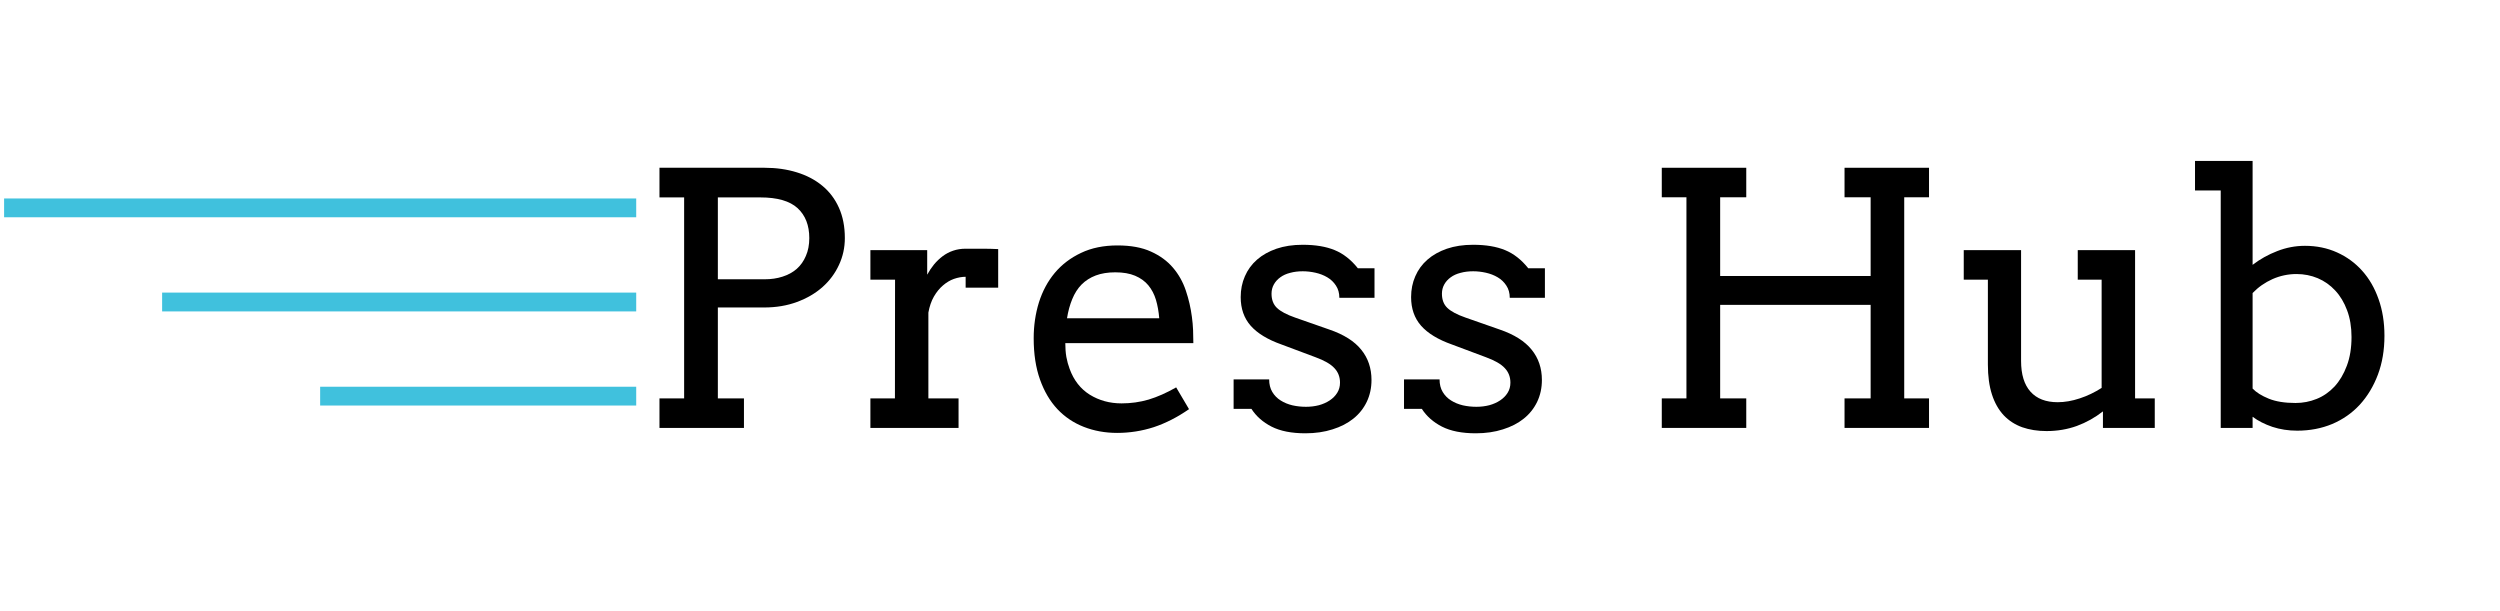
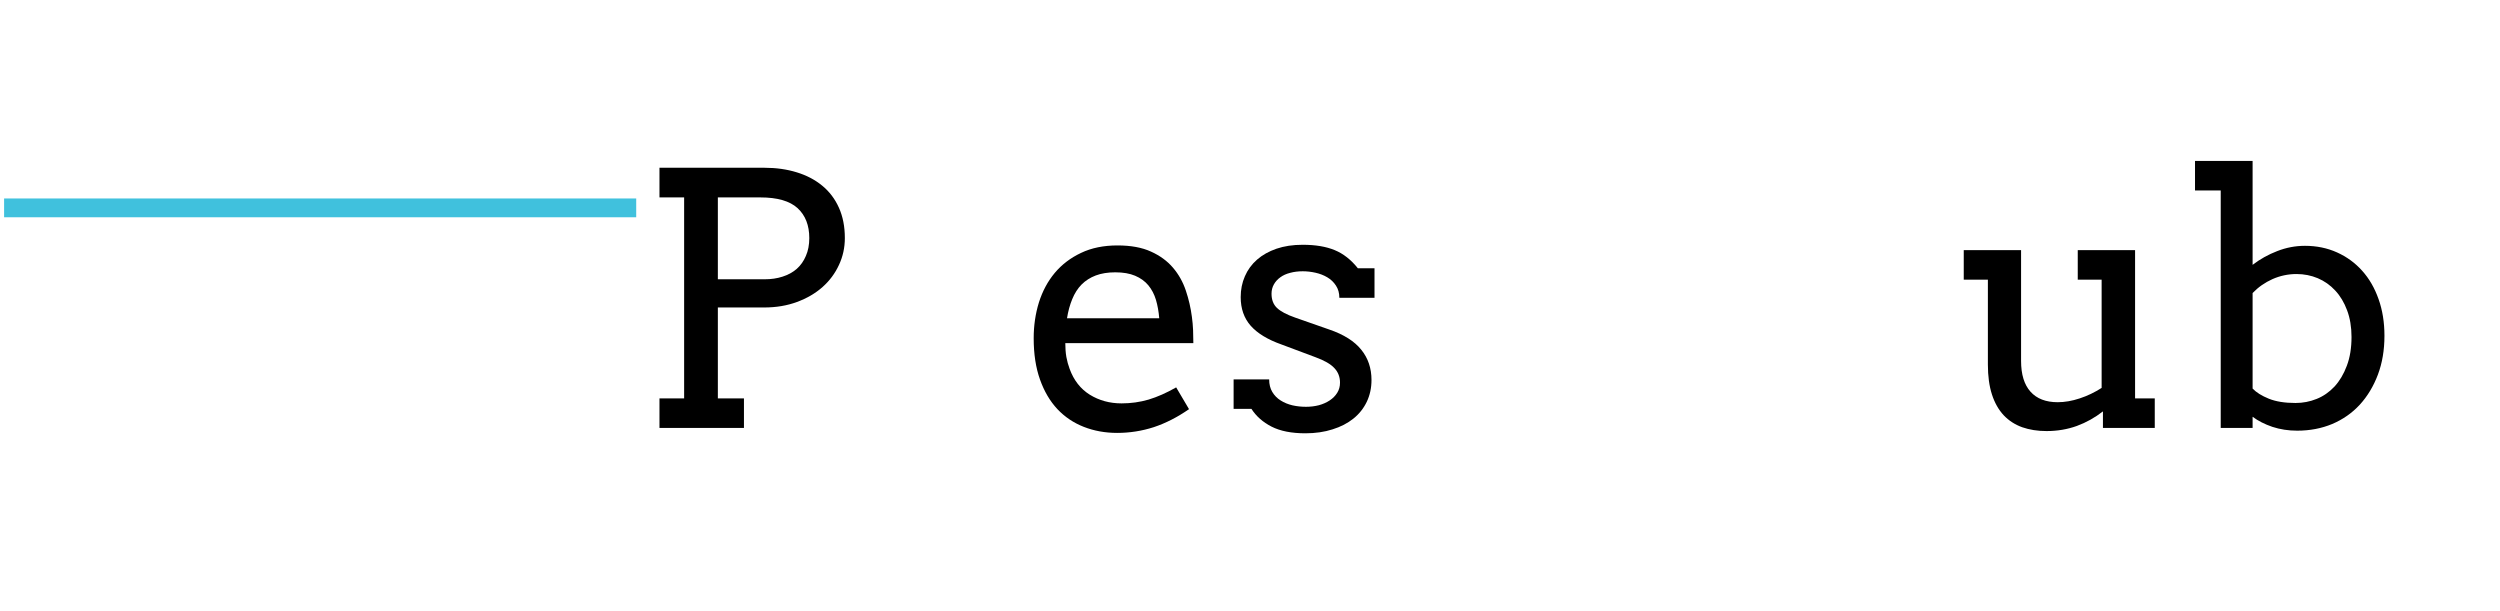
<svg xmlns="http://www.w3.org/2000/svg" width="397" zoomAndPan="magnify" viewBox="0 0 297.75 72.75" height="97" preserveAspectRatio="xMidYMid meet" version="1.0">
  <defs>
    <g />
    <clipPath id="55c1d3fd9f">
      <path d="M 38 46 L 75.875 46 L 75.875 48.301 L 38 48.301 Z M 38 46 " clip-rule="nonzero" />
    </clipPath>
    <clipPath id="0099a59408">
      <path d="M 19 34 L 75.875 34 L 75.875 38 L 19 38 Z M 19 34 " clip-rule="nonzero" />
    </clipPath>
    <clipPath id="fb386c82dd">
      <path d="M 0.387 23.637 L 75.875 23.637 L 75.875 26 L 0.387 26 Z M 0.387 23.637 " clip-rule="nonzero" />
    </clipPath>
  </defs>
  <g fill="#000000" fill-opacity="1">
    <g transform="translate(75.621, 50.965)">
      <g>
        <path d="M 2.922 -30.984 L 15.453 -30.984 C 16.836 -30.984 18.113 -30.801 19.281 -30.438 C 20.445 -30.082 21.457 -29.551 22.312 -28.844 C 23.164 -28.145 23.828 -27.27 24.297 -26.219 C 24.766 -25.176 25 -23.973 25 -22.609 C 25 -21.473 24.766 -20.406 24.297 -19.406 C 23.836 -18.406 23.188 -17.531 22.344 -16.781 C 21.5 -16.031 20.484 -15.438 19.297 -15 C 18.117 -14.562 16.812 -14.344 15.375 -14.344 L 9.875 -14.344 L 9.875 -3.516 L 12.984 -3.516 L 12.984 0 L 2.922 0 L 2.922 -3.516 L 5.859 -3.516 L 5.859 -27.453 L 2.922 -27.453 Z M 9.875 -27.453 L 9.875 -17.703 L 15.453 -17.703 C 16.223 -17.703 16.93 -17.805 17.578 -18.016 C 18.234 -18.223 18.797 -18.531 19.266 -18.938 C 19.734 -19.352 20.098 -19.867 20.359 -20.484 C 20.629 -21.098 20.766 -21.805 20.766 -22.609 C 20.766 -24.129 20.301 -25.316 19.375 -26.172 C 18.445 -27.023 16.969 -27.453 14.938 -27.453 Z M 9.875 -27.453 " />
      </g>
    </g>
    <g transform="translate(101.617, 50.965)">
      <g>
-         <path d="M 17.266 -16.703 L 13.391 -16.703 L 13.391 -18 C 12.941 -18 12.477 -17.914 12 -17.75 C 11.531 -17.582 11.094 -17.32 10.688 -16.969 C 10.281 -16.625 9.922 -16.18 9.609 -15.641 C 9.305 -15.109 9.086 -14.473 8.953 -13.734 L 8.953 -3.516 L 12.547 -3.516 L 12.547 0 L 2.047 0 L 2.047 -3.516 L 4.969 -3.516 L 4.984 -17.656 L 2.047 -17.656 L 2.047 -21.172 L 8.812 -21.172 L 8.812 -18.25 C 9.051 -18.688 9.32 -19.094 9.625 -19.469 C 9.938 -19.844 10.281 -20.172 10.656 -20.453 C 11.031 -20.734 11.445 -20.953 11.906 -21.109 C 12.363 -21.266 12.859 -21.344 13.391 -21.344 C 14.098 -21.344 14.766 -21.344 15.391 -21.344 C 16.016 -21.344 16.641 -21.328 17.266 -21.297 Z M 17.266 -16.703 " />
-       </g>
+         </g>
    </g>
    <g transform="translate(121.237, 50.965)">
      <g>
        <path d="M 5.641 -10.094 C 5.641 -9.5 5.68 -8.953 5.766 -8.453 C 5.859 -7.953 5.988 -7.477 6.156 -7.031 C 6.656 -5.664 7.457 -4.641 8.562 -3.953 C 9.676 -3.266 10.938 -2.922 12.344 -2.922 C 13.445 -2.922 14.52 -3.07 15.562 -3.375 C 16.602 -3.688 17.695 -4.172 18.844 -4.828 L 20.375 -2.234 C 18.988 -1.273 17.594 -0.562 16.188 -0.094 C 14.781 0.363 13.32 0.594 11.812 0.594 C 10.383 0.594 9.062 0.352 7.844 -0.125 C 6.625 -0.602 5.57 -1.312 4.688 -2.25 C 3.812 -3.188 3.125 -4.359 2.625 -5.766 C 2.125 -7.172 1.875 -8.805 1.875 -10.672 C 1.875 -12.18 2.082 -13.609 2.5 -14.953 C 2.926 -16.297 3.555 -17.469 4.391 -18.469 C 5.234 -19.469 6.273 -20.258 7.516 -20.844 C 8.754 -21.438 10.203 -21.734 11.859 -21.734 C 13.453 -21.734 14.781 -21.488 15.844 -21 C 16.914 -20.52 17.789 -19.879 18.469 -19.078 C 19.145 -18.285 19.656 -17.375 20 -16.344 C 20.344 -15.32 20.582 -14.281 20.719 -13.219 C 20.789 -12.707 20.836 -12.188 20.859 -11.656 C 20.879 -11.125 20.891 -10.602 20.891 -10.094 Z M 11.594 -18.531 C 10.707 -18.531 9.93 -18.406 9.266 -18.156 C 8.609 -17.906 8.047 -17.547 7.578 -17.078 C 7.117 -16.609 6.75 -16.031 6.469 -15.344 C 6.188 -14.664 5.977 -13.906 5.844 -13.062 L 16.828 -13.062 C 16.766 -13.852 16.633 -14.582 16.438 -15.25 C 16.238 -15.914 15.938 -16.492 15.531 -16.984 C 15.125 -17.473 14.598 -17.852 13.953 -18.125 C 13.316 -18.395 12.531 -18.531 11.594 -18.531 Z M 11.594 -18.531 " />
      </g>
    </g>
    <g transform="translate(145.251, 50.965)">
      <g>
        <path d="M 14.266 -15.5 C 14.266 -16.062 14.129 -16.547 13.859 -16.953 C 13.598 -17.359 13.254 -17.688 12.828 -17.938 C 12.41 -18.188 11.941 -18.367 11.422 -18.484 C 10.91 -18.598 10.406 -18.656 9.906 -18.656 C 9.363 -18.656 8.863 -18.594 8.406 -18.469 C 7.945 -18.352 7.555 -18.176 7.234 -17.938 C 6.91 -17.707 6.656 -17.426 6.469 -17.094 C 6.281 -16.758 6.188 -16.391 6.188 -15.984 C 6.188 -15.273 6.398 -14.711 6.828 -14.297 C 7.266 -13.879 7.988 -13.492 9 -13.141 L 13.062 -11.719 C 14.801 -11.125 16.07 -10.32 16.875 -9.312 C 17.688 -8.312 18.094 -7.109 18.094 -5.703 C 18.094 -4.766 17.906 -3.898 17.531 -3.109 C 17.156 -2.328 16.625 -1.66 15.938 -1.109 C 15.25 -0.555 14.422 -0.129 13.453 0.172 C 12.484 0.484 11.406 0.641 10.219 0.641 C 8.57 0.641 7.227 0.375 6.188 -0.156 C 5.156 -0.688 4.359 -1.391 3.797 -2.266 L 1.672 -2.266 L 1.672 -5.781 L 5.906 -5.781 C 5.906 -5.195 6.031 -4.695 6.281 -4.281 C 6.531 -3.863 6.863 -3.523 7.281 -3.266 C 7.695 -3.004 8.164 -2.812 8.688 -2.688 C 9.219 -2.57 9.754 -2.516 10.297 -2.516 C 10.828 -2.516 11.336 -2.578 11.828 -2.703 C 12.316 -2.836 12.75 -3.031 13.125 -3.281 C 13.5 -3.531 13.797 -3.832 14.016 -4.188 C 14.234 -4.539 14.344 -4.941 14.344 -5.391 C 14.344 -6.078 14.117 -6.656 13.672 -7.125 C 13.234 -7.602 12.484 -8.035 11.422 -8.422 L 7.375 -9.938 C 5.727 -10.52 4.504 -11.266 3.703 -12.172 C 2.91 -13.078 2.516 -14.211 2.516 -15.578 C 2.516 -16.473 2.68 -17.301 3.016 -18.062 C 3.348 -18.832 3.832 -19.492 4.469 -20.047 C 5.102 -20.598 5.875 -21.031 6.781 -21.344 C 7.695 -21.656 8.738 -21.812 9.906 -21.812 C 11.426 -21.812 12.695 -21.598 13.719 -21.172 C 14.738 -20.754 15.656 -20.035 16.469 -19.016 L 18.453 -19.016 L 18.453 -15.5 Z M 14.266 -15.5 " />
      </g>
    </g>
    <g transform="translate(165.546, 50.965)">
      <g>
-         <path d="M 14.266 -15.5 C 14.266 -16.062 14.129 -16.547 13.859 -16.953 C 13.598 -17.359 13.254 -17.688 12.828 -17.938 C 12.41 -18.188 11.941 -18.367 11.422 -18.484 C 10.91 -18.598 10.406 -18.656 9.906 -18.656 C 9.363 -18.656 8.863 -18.594 8.406 -18.469 C 7.945 -18.352 7.555 -18.176 7.234 -17.938 C 6.91 -17.707 6.656 -17.426 6.469 -17.094 C 6.281 -16.758 6.188 -16.391 6.188 -15.984 C 6.188 -15.273 6.398 -14.711 6.828 -14.297 C 7.266 -13.879 7.988 -13.492 9 -13.141 L 13.062 -11.719 C 14.801 -11.125 16.07 -10.32 16.875 -9.312 C 17.688 -8.312 18.094 -7.109 18.094 -5.703 C 18.094 -4.766 17.906 -3.898 17.531 -3.109 C 17.156 -2.328 16.625 -1.66 15.938 -1.109 C 15.25 -0.555 14.422 -0.129 13.453 0.172 C 12.484 0.484 11.406 0.641 10.219 0.641 C 8.57 0.641 7.227 0.375 6.188 -0.156 C 5.156 -0.688 4.359 -1.391 3.797 -2.266 L 1.672 -2.266 L 1.672 -5.781 L 5.906 -5.781 C 5.906 -5.195 6.031 -4.695 6.281 -4.281 C 6.531 -3.863 6.863 -3.523 7.281 -3.266 C 7.695 -3.004 8.164 -2.812 8.688 -2.688 C 9.219 -2.57 9.754 -2.516 10.297 -2.516 C 10.828 -2.516 11.336 -2.578 11.828 -2.703 C 12.316 -2.836 12.75 -3.031 13.125 -3.281 C 13.5 -3.531 13.797 -3.832 14.016 -4.188 C 14.234 -4.539 14.344 -4.941 14.344 -5.391 C 14.344 -6.078 14.117 -6.656 13.672 -7.125 C 13.234 -7.602 12.484 -8.035 11.422 -8.422 L 7.375 -9.938 C 5.727 -10.52 4.504 -11.266 3.703 -12.172 C 2.91 -13.078 2.516 -14.211 2.516 -15.578 C 2.516 -16.473 2.68 -17.301 3.016 -18.062 C 3.348 -18.832 3.832 -19.492 4.469 -20.047 C 5.102 -20.598 5.875 -21.031 6.781 -21.344 C 7.695 -21.656 8.738 -21.812 9.906 -21.812 C 11.426 -21.812 12.695 -21.598 13.719 -21.172 C 14.738 -20.754 15.656 -20.035 16.469 -19.016 L 18.453 -19.016 L 18.453 -15.5 Z M 14.266 -15.5 " />
-       </g>
+         </g>
    </g>
    <g transform="translate(185.84, 50.965)">
      <g>
        <path d="M 0 0 Z M 0 0 " />
      </g>
    </g>
    <g transform="translate(194.996, 50.965)">
      <g>
-         <path d="M 24.688 -30.984 L 34.75 -30.984 L 34.75 -27.469 L 31.797 -27.469 L 31.797 -3.516 L 34.75 -3.516 L 34.75 0 L 24.688 0 L 24.688 -3.516 L 27.797 -3.516 L 27.797 -14.656 L 9.875 -14.656 L 9.875 -3.516 L 12.984 -3.516 L 12.984 0 L 2.922 0 L 2.922 -3.516 L 5.859 -3.516 L 5.859 -27.469 L 2.922 -27.469 L 2.922 -30.984 L 12.984 -30.984 L 12.984 -27.469 L 9.875 -27.469 L 9.875 -18.094 L 27.797 -18.094 L 27.797 -27.469 L 24.688 -27.469 Z M 24.688 -30.984 " />
-       </g>
+         </g>
    </g>
    <g transform="translate(232.663, 50.965)">
      <g>
        <path d="M 14.797 -21.172 L 21.625 -21.172 L 21.625 -3.516 L 23.969 -3.516 L 23.969 0 L 17.797 0 L 17.797 -1.969 C 16.848 -1.227 15.812 -0.648 14.688 -0.234 C 13.562 0.172 12.359 0.375 11.078 0.375 C 10.016 0.375 9.051 0.223 8.188 -0.078 C 7.32 -0.391 6.582 -0.867 5.969 -1.516 C 5.363 -2.172 4.898 -2.992 4.578 -3.984 C 4.254 -4.984 4.094 -6.172 4.094 -7.547 L 4.094 -17.656 L 1.219 -17.656 L 1.219 -21.172 L 8.047 -21.172 L 8.047 -7.984 C 8.047 -6.367 8.422 -5.145 9.172 -4.312 C 9.922 -3.477 11 -3.062 12.406 -3.062 C 13.238 -3.062 14.113 -3.211 15.031 -3.516 C 15.945 -3.816 16.816 -4.234 17.641 -4.766 L 17.641 -17.656 L 14.797 -17.656 Z M 14.797 -21.172 " />
      </g>
    </g>
    <g transform="translate(260.254, 50.965)">
      <g>
        <path d="M 1.172 -31.797 L 8.031 -31.797 L 8.031 -19.422 C 8.926 -20.109 9.906 -20.656 10.969 -21.062 C 12.031 -21.477 13.129 -21.688 14.266 -21.688 C 15.648 -21.688 16.922 -21.426 18.078 -20.906 C 19.242 -20.383 20.242 -19.656 21.078 -18.719 C 21.922 -17.781 22.57 -16.656 23.031 -15.344 C 23.5 -14.031 23.734 -12.57 23.734 -10.969 C 23.734 -9.27 23.473 -7.727 22.953 -6.344 C 22.43 -4.957 21.711 -3.766 20.797 -2.766 C 19.879 -1.773 18.785 -1.008 17.516 -0.469 C 16.242 0.062 14.852 0.328 13.344 0.328 C 12.289 0.328 11.305 0.176 10.391 -0.125 C 9.473 -0.438 8.688 -0.836 8.031 -1.328 L 8.031 0 L 4.234 0 L 4.234 -28.281 L 1.172 -28.281 Z M 13.266 -18.328 C 12.266 -18.328 11.305 -18.125 10.391 -17.719 C 9.484 -17.312 8.695 -16.758 8.031 -16.062 L 8.031 -4.688 C 8.469 -4.227 9.109 -3.828 9.953 -3.484 C 10.797 -3.141 11.859 -2.969 13.141 -2.969 C 14.016 -2.969 14.852 -3.129 15.656 -3.453 C 16.457 -3.773 17.164 -4.266 17.781 -4.922 C 18.395 -5.586 18.883 -6.41 19.25 -7.391 C 19.625 -8.379 19.812 -9.523 19.812 -10.828 C 19.812 -12.023 19.633 -13.086 19.281 -14.016 C 18.938 -14.941 18.469 -15.723 17.875 -16.359 C 17.281 -17.004 16.586 -17.492 15.797 -17.828 C 15.004 -18.16 14.16 -18.328 13.266 -18.328 Z M 13.266 -18.328 " />
      </g>
    </g>
  </g>
  <g clip-path="url(#55c1d3fd9f)">
-     <path fill="#40c1dd" d="M 38.129 46.059 L 75.773 46.059 L 75.773 48.301 L 38.129 48.301 Z M 38.129 46.059 " fill-opacity="1" fill-rule="nonzero" />
-   </g>
+     </g>
  <g clip-path="url(#0099a59408)">
-     <path fill="#40c1dd" d="M 19.309 34.848 L 75.773 34.848 L 75.773 37.09 L 19.309 37.09 Z M 19.309 34.848 " fill-opacity="1" fill-rule="nonzero" />
-   </g>
+     </g>
  <g clip-path="url(#fb386c82dd)">
    <path fill="#40c1dd" d="M 0.488 23.637 L 75.773 23.637 L 75.773 25.879 L 0.488 25.879 Z M 0.488 23.637 " fill-opacity="1" fill-rule="nonzero" />
  </g>
</svg>